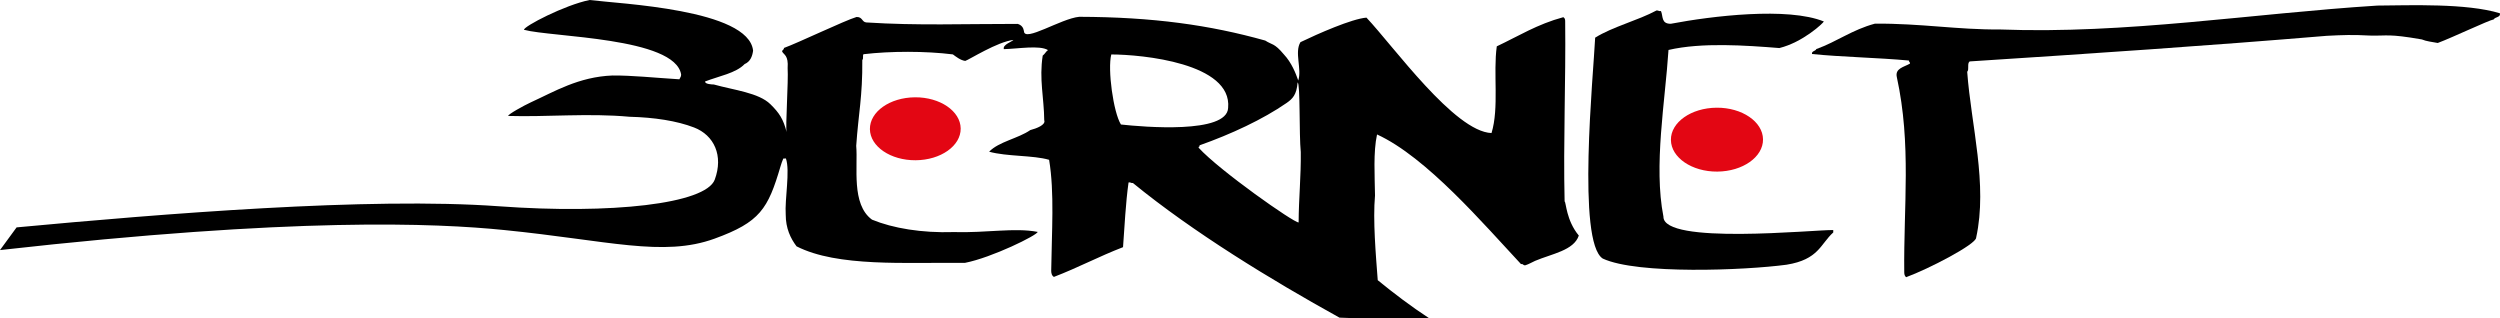
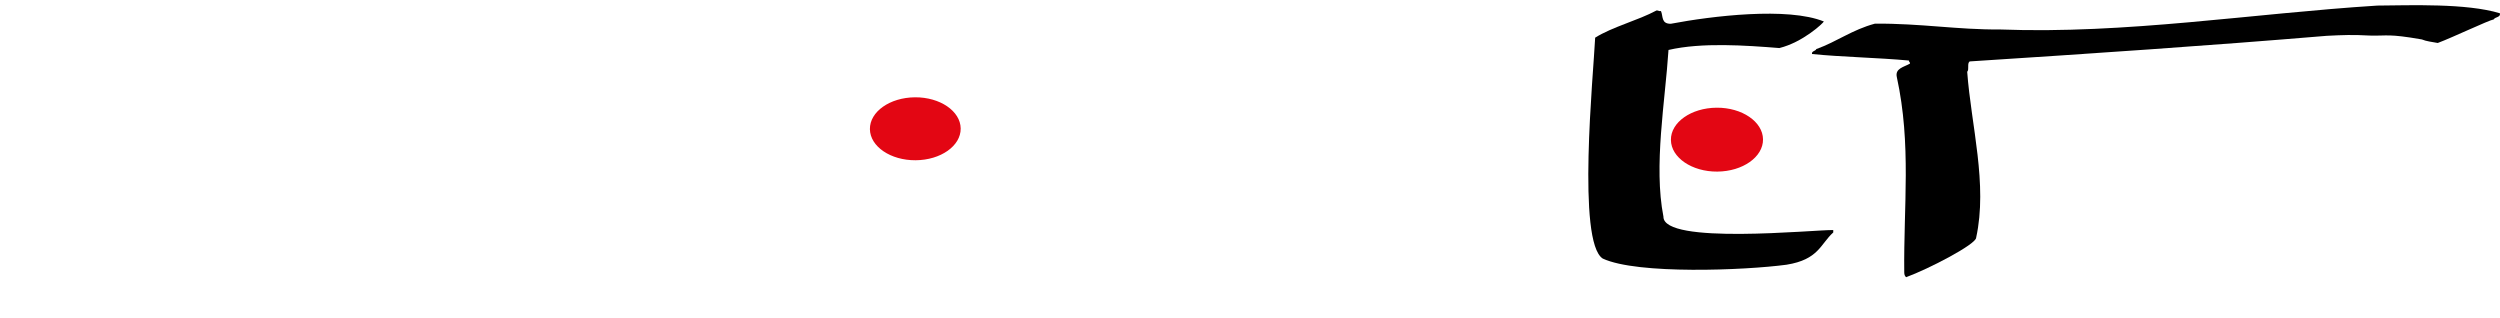
<svg xmlns="http://www.w3.org/2000/svg" version="1.1" id="Ebene_1" x="0px" y="0px" viewBox="0 0 394.38 50.23" style="enable-background:new 0 0 394.38 50.23;" xml:space="preserve">
  <style type="text/css">
	.st0{fill-rule:evenodd;clip-rule:evenodd;fill:#000000;}
	.st1{display:none;fill:#000000;}
	.st2{fill:#000000;}
	.st3{fill-rule:evenodd;clip-rule:evenodd;fill:#E30613;}
</style>
  <path class="st0" d="M262.02,1.74c0.36,0.83,0.01,2.02,1.55,2.01c6.47-1.23,18.44-2.68,24.15-0.36c-0.18,0.32-3.32,3.27-7.02,4.19  c-5.31-0.42-12.23-0.92-17.49,0.3c-0.52,8.07-2.37,18.3-0.8,26.29c-0.09,4.5,23.81,2.06,26.79,2.12l0,0.38  c-2.03,1.82-2.29,4.28-7.38,5.09c-6.53,0.88-23.51,1.57-28.98-0.97c-4.1-2.62-1.48-28.98-1.2-34.85c2.77-1.73,6.69-2.69,9.68-4.29  C261.65,1.62,261.65,1.81,262.02,1.74L262.02,1.74z" />
  <path class="st0" d="M285.85,8.52c-0.1-0.48,0.55-0.44,0.68-0.78c3.3-1.19,5.63-3.04,9.25-4.01c7.27-0.05,12.97,0.97,19.74,0.92  c19.85,0.75,39.75-2.52,59.52-3.77c5.26-0.04,14.01-0.39,19.32,1.21c0.16,0.66-0.77,0.57-0.97,0.97c-0.85,0.16-6.45,2.83-8.83,3.72  c-0.87-0.16-1.84-0.27-2.51-0.56c-5.36-0.93-5.36-0.54-8.19-0.61c-2.79-0.15-4.17-0.09-6.8,0.04c-19.19,1.6-36.87,2.78-56.34,4.04  c-0.45,0.33-0.03,1.24-0.39,1.64c0.62,8.45,3.26,17.73,1.41,26.17c0,1.03-7.45,4.91-11.05,6.23c-0.22-0.22-0.28-0.39-0.29-0.77  c-0.12-10.42,1.15-20.13-1.17-30.79c-0.32-1.39,1.13-1.59,2.06-2.13c0.08-0.26-0.2-0.26-0.15-0.49  C296.3,9.1,290.41,8.99,285.85,8.52L285.85,8.52z" />
  <path class="st1" d="M96.62-17.03c-0.08-0.08-0.16-0.17-0.24-0.25c-0.07-0.08-0.15-0.14-0.24-0.19c-0.33-0.28-0.71-0.49-1.14-0.64  c-0.43-0.15-0.88-0.22-1.35-0.22c-1.45,0-2.67,0.66-3.64,1.99c-0.98,1.33-1.46,2.98-1.46,4.95c0,1.27,0.3,2.28,0.91,3.02  c0.61,0.74,1.44,1.11,2.49,1.11c0.68,0,1.24-0.11,1.7-0.33c0.45-0.22,0.78-0.39,0.96-0.52c0.19-0.13,0.42-0.31,0.7-0.55L95-6.8  c-0.23,0.1-0.47,0.19-0.71,0.28c-0.24,0.09-0.59,0.2-1.05,0.32c-0.46,0.12-1.1,0.18-1.93,0.18c-1.74,0-3.08-0.45-4.02-1.34  c-0.93-0.9-1.4-2.17-1.4-3.83c0-2.54,0.71-4.57,2.14-6.07c1.43-1.5,3.36-2.25,5.78-2.25c0.81,0,1.57,0.1,2.27,0.29l0.84,0.31  L96.62-17.03L96.62-17.03z M98.29-15.92c0.38-0.16,0.68-0.28,0.89-0.35c0.22-0.08,0.59-0.18,1.12-0.31  c0.53-0.13,1.12-0.19,1.78-0.19c0.98,0,1.74,0.18,2.27,0.53c0.53,0.35,0.79,0.86,0.79,1.52c0,0.18-0.01,0.33-0.04,0.44  c-0.02,0.12-0.04,0.2-0.04,0.25l-0.84,5.37l-0.05,0.56c0,0.41,0.15,0.62,0.44,0.62c0.07,0,0.18-0.03,0.31-0.08  c0.13-0.06,0.27-0.14,0.42-0.24l-0.2,1.23c-0.61,0.4-1.22,0.61-1.81,0.61c-0.41,0-0.76-0.11-1.06-0.34  c-0.29-0.23-0.44-0.5-0.44-0.82l0.05-0.35c-1.03,1.01-2.13,1.51-3.29,1.51c-0.73,0-1.31-0.22-1.75-0.66  c-0.44-0.44-0.66-1.02-0.66-1.74c0-0.69,0.15-1.29,0.46-1.81c0.31-0.51,0.66-0.91,1.05-1.19c0.39-0.28,0.78-0.49,1.14-0.63  c0.37-0.14,1.01-0.34,1.92-0.59c0.91-0.25,1.48-0.51,1.72-0.77c0.24-0.26,0.35-0.64,0.35-1.15c0-0.3-0.15-0.56-0.45-0.77  c-0.3-0.21-0.66-0.32-1.07-0.32c-0.23,0-0.5,0.04-0.81,0.11c-0.31,0.07-0.62,0.18-0.94,0.31c-0.32,0.13-0.7,0.36-1.15,0.69  L98.29-15.92L98.29-15.92z M102.56-12.32c-0.02,0.02-0.12,0.08-0.28,0.16c-0.16,0.08-0.25,0.13-0.26,0.15l-1.53,0.62  c-1.37,0.52-2.05,1.33-2.05,2.44c0,0.45,0.12,0.81,0.35,1.07c0.23,0.27,0.55,0.4,0.95,0.4c0.58,0,1.1-0.21,1.56-0.64  c0.46-0.42,0.75-0.96,0.85-1.62L102.56-12.32L102.56-12.32z M106.23-6.78l1.45-9.19v-0.35v-0.24h2.29l-0.2,1.36  c0.29-0.54,0.65-0.94,1.08-1.18c0.43-0.24,1-0.36,1.72-0.36l-0.28,1.73h-0.38c-0.68,0-1.24,0.19-1.67,0.56  c-0.43,0.38-0.7,0.91-0.81,1.6l-0.97,6.07v0.35v0.22h-2.42C106.13-6.34,106.2-6.53,106.23-6.78L106.23-6.78z M111.85-6.78l1.45-9.19  v-0.35v-0.24h2.29l-0.2,1.36c0.29-0.54,0.65-0.94,1.08-1.18c0.43-0.24,1-0.36,1.72-0.36l-0.28,1.73h-0.38  c-0.68,0-1.24,0.19-1.67,0.56c-0.43,0.38-0.7,0.91-0.81,1.6l-0.97,6.07v0.35v0.22h-2.42C111.75-6.34,111.81-6.53,111.85-6.78  L111.85-6.78z M117.68-10.18c0-1.93,0.54-3.51,1.61-4.74c1.08-1.24,2.46-1.85,4.15-1.85c1.27,0,2.25,0.36,2.95,1.09  c0.7,0.73,1.05,1.76,1.05,3.09c0,1.89-0.55,3.46-1.64,4.71c-1.09,1.25-2.47,1.87-4.14,1.87c-1.13,0-2.04-0.3-2.74-0.91  c-0.7-0.61-1.11-1.44-1.24-2.51V-10.18L117.68-10.18z M120.04-9.24c0,0.74,0.15,1.29,0.47,1.66c0.31,0.37,0.75,0.55,1.31,0.55  c1.09,0,1.81-0.47,2.18-1.4c0.36-0.93,0.6-1.59,0.71-1.96c0.11-0.38,0.19-0.75,0.24-1.13c0.05-0.38,0.07-0.85,0.07-1.44  c0-1.91-0.6-2.87-1.8-2.87c-1.07,0-1.82,0.56-2.25,1.68c-0.44,1.12-0.7,1.97-0.79,2.56c-0.09,0.59-0.14,1.11-0.14,1.57V-9.24  L120.04-9.24z M128.18-8.4c0.44,0.41,0.88,0.72,1.32,0.93c0.44,0.22,0.94,0.32,1.5,0.32c0.59,0,1.1-0.18,1.52-0.54  c0.42-0.35,0.63-0.78,0.63-1.28c0-0.34-0.12-0.61-0.37-0.82c-0.25-0.21-0.77-0.49-1.57-0.83l-0.25-0.13  c-0.88-0.38-1.45-0.76-1.7-1.17c-0.25-0.41-0.37-0.84-0.37-1.31c0-1.02,0.41-1.87,1.24-2.56c0.83-0.69,1.86-1.03,3.08-1.03  c0.94,0,1.94,0.23,3,0.69l-0.58,1.38c-0.19-0.17-0.36-0.3-0.5-0.39c-0.14-0.09-0.37-0.21-0.68-0.36c-0.31-0.15-0.71-0.23-1.18-0.23  c-0.58,0-1.07,0.16-1.47,0.49c-0.4,0.33-0.6,0.72-0.6,1.2c0,0.18,0.04,0.35,0.12,0.5c0.08,0.15,0.22,0.28,0.42,0.4  c0.2,0.12,0.87,0.4,2.02,0.86c1.14,0.46,1.72,1.21,1.72,2.25c0,1.2-0.42,2.17-1.27,2.9c-0.85,0.74-1.97,1.11-3.38,1.11  c-0.33,0-0.64-0.02-0.94-0.07c-0.3-0.05-0.6-0.12-0.9-0.2c-0.3-0.08-0.52-0.16-0.68-0.24c-0.16-0.07-0.39-0.2-0.69-0.38L128.18-8.4  L128.18-8.4z M136.5-8.4c0.44,0.41,0.88,0.72,1.32,0.93c0.44,0.22,0.94,0.32,1.5,0.32c0.59,0,1.1-0.18,1.52-0.54  c0.42-0.35,0.63-0.78,0.63-1.28c0-0.34-0.12-0.61-0.37-0.82c-0.25-0.21-0.77-0.49-1.57-0.83l-0.25-0.13  c-0.88-0.38-1.45-0.76-1.7-1.17c-0.25-0.41-0.37-0.84-0.37-1.31c0-1.02,0.41-1.87,1.24-2.56c0.83-0.69,1.86-1.03,3.08-1.03  c0.94,0,1.94,0.23,3,0.69l-0.58,1.38c-0.19-0.17-0.36-0.3-0.5-0.39c-0.14-0.09-0.37-0.21-0.68-0.36c-0.31-0.15-0.71-0.23-1.18-0.23  c-0.58,0-1.07,0.16-1.47,0.49c-0.4,0.33-0.6,0.72-0.6,1.2c0,0.18,0.04,0.35,0.12,0.5c0.08,0.15,0.22,0.28,0.42,0.4  c0.2,0.12,0.87,0.4,2.02,0.86c1.15,0.46,1.72,1.21,1.72,2.25c0,1.2-0.42,2.17-1.27,2.9c-0.85,0.74-1.97,1.11-3.38,1.11  c-0.33,0-0.64-0.02-0.94-0.07c-0.3-0.05-0.6-0.12-0.9-0.2c-0.3-0.08-0.52-0.16-0.68-0.24c-0.16-0.07-0.39-0.2-0.69-0.38L136.5-8.4  L136.5-8.4z M147.81-11.6c-0.06,0.29-0.1,0.54-0.13,0.77c-0.02,0.22-0.04,0.45-0.04,0.68c0,2.04,0.85,3.06,2.54,3.06  c0.16,0,0.34-0.01,0.55-0.04c0.21-0.02,0.41-0.05,0.6-0.09c0.19-0.04,0.33-0.07,0.42-0.1c0.08-0.03,0.25-0.09,0.49-0.19  c0.25-0.12,0.45-0.22,0.57-0.29c0.13-0.08,0.34-0.24,0.63-0.48l0.09,1.4c-0.27,0.12-0.51,0.23-0.72,0.32  c-0.21,0.09-0.56,0.21-1.04,0.35c-0.48,0.15-1.19,0.22-2.13,0.22c-1.37,0-2.44-0.36-3.22-1.07c-0.78-0.71-1.16-1.71-1.16-2.98  c0-0.74,0.12-1.51,0.35-2.3c0.23-0.79,0.71-1.74,1.44-2.83c0.73-1.09,2.09-1.64,4.06-1.64c1.22,0,2.16,0.34,2.81,1.03  c0.65,0.69,0.97,1.67,0.97,2.97c0,0.39-0.04,0.79-0.11,1.2H147.81L147.81-11.6z M147.99-12.65h4.54l0.04-0.66  c0-1.62-0.59-2.43-1.76-2.43c-0.63,0-1.2,0.28-1.71,0.83C148.59-14.35,148.22-13.6,147.99-12.65L147.99-12.65z M155.49-6.78  l1.45-9.19v-0.35v-0.24h2.29l-0.2,1.36c0.29-0.54,0.65-0.94,1.08-1.18c0.43-0.24,1-0.36,1.72-0.36l-0.28,1.73h-0.38  c-0.68,0-1.24,0.19-1.67,0.56c-0.43,0.38-0.7,0.91-0.81,1.6l-0.97,6.07v0.35v0.22h-2.42C155.4-6.34,155.46-6.53,155.49-6.78  L155.49-6.78z M164.29-19.28c0.78,0,1.16,0.27,1.16,0.8c0,0.69-0.53,1.04-1.6,1.04c-0.76,0-1.14-0.28-1.14-0.84v-0.07  C162.78-18.97,163.31-19.28,164.29-19.28L164.29-19.28z M161.11-6.78l1.45-9.18v-0.35v-0.24h2.45c-0.06,0.12-0.12,0.32-0.18,0.58  l-1.47,9.18v0.35v0.22h-2.45C161.01-6.36,161.07-6.55,161.11-6.78L161.11-6.78z M168.38-11.6c-0.06,0.29-0.1,0.54-0.13,0.77  c-0.02,0.22-0.04,0.45-0.04,0.68c0,2.04,0.85,3.06,2.54,3.06c0.16,0,0.34-0.01,0.55-0.04c0.21-0.02,0.41-0.05,0.6-0.09  c0.19-0.04,0.33-0.07,0.42-0.1c0.08-0.03,0.25-0.09,0.49-0.19c0.25-0.12,0.45-0.22,0.57-0.29c0.13-0.08,0.34-0.24,0.63-0.48  l0.09,1.4c-0.27,0.12-0.51,0.23-0.72,0.32c-0.21,0.09-0.56,0.21-1.04,0.35c-0.48,0.15-1.19,0.22-2.13,0.22  c-1.37,0-2.44-0.36-3.22-1.07c-0.78-0.71-1.16-1.71-1.16-2.98c0-0.74,0.11-1.51,0.35-2.3c0.23-0.79,0.71-1.74,1.44-2.83  c0.73-1.09,2.09-1.64,4.06-1.64c1.22,0,2.16,0.34,2.81,1.03c0.65,0.69,0.97,1.67,0.97,2.97c0,0.39-0.04,0.79-0.11,1.2H168.38  L168.38-11.6z M168.56-12.65h4.54l0.04-0.66c0-1.62-0.59-2.43-1.76-2.43c-0.63,0-1.2,0.28-1.71,0.83  C169.16-14.35,168.79-13.6,168.56-12.65L168.56-12.65z M221.64-19.3l-0.04,0.25l0.02,0.31l1.73,10.06l5.05-10.06  c0.12-0.28,0.18-0.47,0.18-0.56h1.36c-0.1,0.11-0.17,0.19-0.21,0.25c-0.04,0.06-0.09,0.16-0.15,0.31l-5.96,11.96  c-0.13,0.27-0.2,0.45-0.2,0.56h-2.33l0.04-0.22l-0.04-0.35l-2.07-11.96c-0.05-0.25-0.12-0.44-0.2-0.56H221.64L221.64-19.3z   M231.16-11.6c-0.06,0.29-0.1,0.54-0.13,0.77c-0.02,0.22-0.04,0.45-0.04,0.68c0,2.04,0.85,3.06,2.54,3.06  c0.16,0,0.34-0.01,0.55-0.04c0.21-0.02,0.41-0.05,0.6-0.09c0.19-0.04,0.33-0.07,0.42-0.1c0.08-0.03,0.25-0.09,0.49-0.19  c0.25-0.12,0.45-0.22,0.57-0.29c0.13-0.08,0.34-0.24,0.63-0.48l0.09,1.4c-0.27,0.12-0.51,0.23-0.72,0.32  c-0.21,0.09-0.56,0.21-1.05,0.35c-0.48,0.15-1.19,0.22-2.13,0.22c-1.37,0-2.44-0.36-3.22-1.07c-0.78-0.71-1.16-1.71-1.16-2.98  c0-0.74,0.12-1.51,0.35-2.3c0.23-0.79,0.71-1.74,1.44-2.83c0.73-1.09,2.09-1.64,4.06-1.64c1.22,0,2.16,0.34,2.81,1.03  c0.65,0.69,0.97,1.67,0.97,2.97c0,0.39-0.04,0.79-0.11,1.2H231.16L231.16-11.6z M231.34-12.65h4.54l0.04-0.66  c0-1.62-0.59-2.43-1.76-2.43c-0.63,0-1.2,0.28-1.71,0.83C231.94-14.35,231.57-13.6,231.34-12.65L231.34-12.65z M238.84-6.78  l1.45-9.19v-0.35v-0.24h2.29l-0.2,1.36c0.29-0.54,0.65-0.94,1.08-1.18c0.43-0.24,1-0.36,1.72-0.36l-0.28,1.73h-0.38  c-0.68,0-1.24,0.19-1.67,0.56c-0.43,0.38-0.7,0.91-0.81,1.6l-0.97,6.07v0.35v0.22h-2.42C238.75-6.34,238.81-6.53,238.84-6.78  L238.84-6.78z M244.46-6.78l1.47-9.18v-0.38v-0.22h2.27l-0.16,1.18c0.87-0.94,1.93-1.42,3.16-1.42c1.34,0,2.19,0.47,2.53,1.42  c0.96-0.94,2.09-1.42,3.4-1.42c0.79,0,1.41,0.19,1.85,0.58c0.45,0.39,0.67,0.92,0.67,1.6c0,0.18-0.02,0.37-0.07,0.56l-1.13,7.27  v0.33v0.24h-2.49c0.07-0.12,0.12-0.21,0.14-0.25c0.02-0.05,0.04-0.15,0.06-0.31l1.07-6.7l0.05-0.64c0-0.32-0.13-0.57-0.38-0.77  c-0.25-0.19-0.6-0.29-1.04-0.29c-0.58,0-1.08,0.15-1.5,0.46c-0.42,0.31-0.66,0.71-0.74,1.21l-1.07,6.72v0.35v0.22h-2.45  c0.05-0.07,0.08-0.14,0.11-0.2c0.02-0.06,0.05-0.18,0.07-0.36l1.05-6.69c0.02-0.07,0.04-0.17,0.05-0.28  c0.01-0.12,0.02-0.21,0.02-0.28c0-0.35-0.13-0.63-0.38-0.84c-0.26-0.21-0.61-0.31-1.04-0.31c-0.56,0-1.05,0.16-1.48,0.47  c-0.43,0.32-0.67,0.71-0.73,1.18l-1.08,6.74v0.4v0.16h-2.42c0.05-0.08,0.08-0.15,0.11-0.21C244.41-6.48,244.44-6.6,244.46-6.78  L244.46-6.78z M263.85-19.28c0.78,0,1.16,0.27,1.16,0.8c0,0.69-0.53,1.04-1.6,1.04c-0.76,0-1.14-0.28-1.14-0.84v-0.07  C262.34-18.97,262.87-19.28,263.85-19.28L263.85-19.28z M260.67-6.78l1.45-9.18v-0.35v-0.24h2.45c-0.06,0.12-0.12,0.32-0.18,0.58  l-1.47,9.18v0.35v0.22h-2.45C260.56-6.36,260.63-6.55,260.67-6.78L260.67-6.78z M267.94-11.6c-0.06,0.29-0.1,0.54-0.13,0.77  c-0.02,0.22-0.04,0.45-0.04,0.68c0,2.04,0.85,3.06,2.54,3.06c0.16,0,0.34-0.01,0.55-0.04c0.21-0.02,0.41-0.05,0.6-0.09  c0.19-0.04,0.33-0.07,0.42-0.1c0.08-0.03,0.25-0.09,0.49-0.19c0.25-0.12,0.45-0.22,0.57-0.29c0.13-0.08,0.34-0.24,0.63-0.48  l0.09,1.4c-0.27,0.12-0.51,0.23-0.72,0.32c-0.21,0.09-0.56,0.21-1.04,0.35c-0.48,0.15-1.19,0.22-2.13,0.22  c-1.37,0-2.44-0.36-3.22-1.07c-0.78-0.71-1.16-1.71-1.16-2.98c0-0.74,0.12-1.51,0.35-2.3c0.23-0.79,0.71-1.74,1.44-2.83  c0.73-1.09,2.09-1.64,4.06-1.64c1.22,0,2.16,0.34,2.81,1.03c0.65,0.69,0.97,1.67,0.97,2.97c0,0.39-0.04,0.79-0.11,1.2H267.94  L267.94-11.6z M268.12-12.65h4.54l0.04-0.66c0-1.62-0.59-2.43-1.76-2.43c-0.63,0-1.2,0.28-1.71,0.83  C268.72-14.35,268.35-13.6,268.12-12.65L268.12-12.65z M275.93-16.56h1.45l0.29-1.85l2.42-0.31c-0.07,0.18-0.13,0.39-0.18,0.64  l-0.24,1.53h1.64l-0.16,1.07h-1.64l-1.16,7.22l-0.02,0.34c0,0.36,0.21,0.55,0.62,0.55c0.3,0,0.62-0.1,0.94-0.29l-0.22,1.18  c-0.36,0.13-0.7,0.24-1.03,0.31c-0.32,0.07-0.64,0.11-0.94,0.11c-0.53,0-0.94-0.13-1.26-0.38c-0.31-0.25-0.47-0.6-0.47-1.04  l0.05-0.45l1.2-7.54h-1.47L275.93-16.56L275.93-16.56z M284.93-16.54l-0.07,0.13l-0.08,0.45l-1.03,6.25l-0.07,0.82  c0,0.35,0.15,0.65,0.46,0.91c0.31,0.25,0.68,0.38,1.12,0.38c0.67,0,1.23-0.21,1.68-0.62c0.45-0.41,0.74-0.98,0.86-1.71l0.95-6.03  v-0.35v-0.24h2.4c-0.04,0.1-0.07,0.2-0.1,0.32c-0.03,0.11-0.05,0.2-0.06,0.26l-1.45,9.18v0.35v0.22h-2.29l0.22-1.38  c-0.21,0.25-0.45,0.51-0.74,0.75c-0.29,0.25-0.68,0.46-1.15,0.63c-0.48,0.17-0.98,0.25-1.5,0.25c-0.8,0-1.46-0.22-1.97-0.66  c-0.51-0.44-0.77-1.01-0.77-1.72c0-0.17,0.01-0.32,0.03-0.44c0.02-0.12,0.04-0.25,0.06-0.4l1.07-6.78v-0.35v-0.24H284.93  L284.93-16.54z M291.72-6.78l1.47-9.18v-0.4v-0.2h2.31l-0.22,1.4c0.12-0.17,0.22-0.29,0.28-0.36c0.07-0.07,0.32-0.3,0.75-0.69  c0.44-0.39,1.23-0.58,2.38-0.58c0.84,0,1.5,0.21,1.98,0.64c0.48,0.42,0.73,1.01,0.73,1.74v0.53l-1.16,7.1v0.27v0.29h-2.45  c0.01-0.04,0.04-0.1,0.08-0.2c0.04-0.1,0.07-0.22,0.11-0.36l1.07-6.61v-0.4c0-0.91-0.54-1.36-1.64-1.36c-0.57,0-1.09,0.2-1.56,0.61  c-0.47,0.41-0.76,0.9-0.85,1.48l-1,6.29v0.33v0.24h-2.45C291.62-6.36,291.69-6.55,291.72-6.78L291.72-6.78z M303.21-5.33L303.75-5  c0.33,0.17,0.67,0.3,1.04,0.4c0.36,0.1,0.72,0.15,1.07,0.15c1.59,0,2.51-0.82,2.78-2.47l0.13-0.71l-0.47,0.51  c-0.74,0.7-1.61,1.05-2.6,1.05c-0.94,0-1.7-0.33-2.27-0.98c-0.57-0.65-0.85-1.53-0.85-2.63c0-0.71,0.1-1.5,0.31-2.34  c0.21-0.85,0.5-1.63,0.88-2.35c0.38-0.72,0.93-1.3,1.64-1.74c0.71-0.44,1.5-0.65,2.37-0.65c0.78,0,1.34,0.12,1.68,0.35  c0.35,0.23,0.57,0.4,0.66,0.51c0.1,0.11,0.23,0.31,0.4,0.6l0.78-1.24h1.24c-0.07,0.11-0.13,0.3-0.16,0.58l-1.44,8.94  c-0.12,0.75-0.3,1.35-0.53,1.79c-0.23,0.44-0.7,0.96-1.4,1.54c-0.7,0.59-1.89,0.88-3.56,0.88c-0.3,0-0.61-0.02-0.94-0.05  c-0.32-0.04-0.65-0.09-1-0.16c-0.35-0.07-0.85-0.25-1.52-0.54L303.21-5.33L303.21-5.33z M304.93-9.67c0,1.48,0.55,2.22,1.64,2.22  c0.52,0,1.01-0.22,1.48-0.65c0.47-0.43,0.76-0.84,0.88-1.24c0.12-0.4,0.23-0.84,0.33-1.32c0.1-0.48,0.17-0.86,0.21-1.14  c0.04-0.28,0.09-0.57,0.13-0.87c0.04-0.3,0.06-0.61,0.06-0.91c0-0.61-0.16-1.09-0.47-1.45c-0.32-0.36-0.74-0.55-1.27-0.55  c-0.53,0-1.01,0.19-1.42,0.58c-0.41,0.39-0.78,1.11-1.09,2.17C305.09-11.76,304.93-10.71,304.93-9.67L304.93-9.67z M185.29-16.54  l-0.07,0.13l-0.08,0.45l-1.03,6.25l-0.07,0.82c0,0.35,0.15,0.65,0.46,0.91c0.31,0.25,0.68,0.38,1.12,0.38  c0.67,0,1.23-0.21,1.68-0.62c0.45-0.41,0.74-0.98,0.86-1.71l0.95-6.03v-0.35v-0.24h2.4c-0.04,0.1-0.07,0.2-0.1,0.32  c-0.03,0.11-0.05,0.2-0.06,0.26l-1.45,9.18v0.35v0.22h-2.29l0.22-1.38c-0.21,0.25-0.45,0.51-0.74,0.75  c-0.29,0.25-0.68,0.46-1.15,0.63c-0.48,0.17-0.98,0.25-1.5,0.25c-0.8,0-1.46-0.22-1.97-0.66c-0.51-0.44-0.77-1.01-0.77-1.72  c0-0.17,0.01-0.32,0.03-0.44c0.02-0.12,0.04-0.25,0.06-0.4l1.07-6.78v-0.35v-0.24H185.29L185.29-16.54z M192.09-6.78l1.47-9.18v-0.4  v-0.2h2.31l-0.22,1.4c0.12-0.17,0.22-0.29,0.28-0.36c0.07-0.07,0.32-0.3,0.75-0.69c0.44-0.39,1.23-0.58,2.38-0.58  c0.84,0,1.5,0.21,1.98,0.64c0.48,0.42,0.73,1.01,0.73,1.74v0.53l-1.16,7.1v0.27v0.29h-2.45c0.01-0.04,0.04-0.1,0.08-0.2  c0.04-0.1,0.07-0.22,0.11-0.36l1.07-6.61v-0.4c0-0.91-0.55-1.36-1.64-1.36c-0.57,0-1.09,0.2-1.56,0.61  c-0.47,0.41-0.76,0.9-0.85,1.48l-1,6.29v0.33v0.24h-2.45C191.99-6.36,192.06-6.55,192.09-6.78L192.09-6.78z M211.1-19.47v-0.35  v-0.22h2.45c-0.08,0.16-0.15,0.34-0.18,0.56l-2.02,12.68v0.36v0.2h-2.33l0.22-1.38c-0.21,0.27-0.38,0.47-0.53,0.6  c-0.15,0.13-0.43,0.33-0.85,0.59c-0.42,0.26-1.02,0.39-1.78,0.39c-0.97,0-1.71-0.32-2.23-0.95c-0.51-0.64-0.77-1.57-0.77-2.79  c0-0.74,0.1-1.51,0.29-2.33c0.19-0.81,0.58-1.8,1.17-2.95c0.59-1.16,1.77-1.74,3.53-1.74c0.71,0,1.3,0.16,1.76,0.47  c0.18,0.15,0.39,0.39,0.62,0.75L211.1-19.47L211.1-19.47z M209.88-11.4l0.15-1.02c0.07-0.54,0.11-0.95,0.11-1.22  c0-0.62-0.15-1.1-0.44-1.44c-0.29-0.34-0.7-0.51-1.24-0.51c-1.01,0-1.69,0.47-2.04,1.4c-0.36,0.93-0.61,1.77-0.75,2.52  c-0.15,0.75-0.22,1.4-0.22,1.95c0,1.51,0.55,2.27,1.64,2.27c0.8,0,1.48-0.41,2.04-1.24c0.22-0.36,0.38-0.78,0.49-1.24L209.88-11.4  L209.88-11.4z" />
-   <path class="st2" d="M246.82,31.78c-0.22-9.49,0.2-18.92,0.09-28.39c0-0.35-0.04-0.5-0.29-0.68c-4.12,1.11-7.1,3-10.5,4.6  c-0.59,4.21,0.39,9.69-0.83,13.68c-5.83-0.22-15.47-13.7-19.73-18.21c-2.3,0.18-7.67,2.55-10.41,3.87c-0.98,1.6,0.25,4.24-0.35,6.05  c-0.39-1.14-1.06-2.83-2.26-4.11c-1.53-1.84-1.9-1.5-2.94-2.19c-8.77-2.46-17.72-3.71-29.35-3.75c-2.89,0.28-8.69,4.06-8.72,2.26  c-0.09-0.55-0.37-0.95-0.98-1.14c-8.47-0.01-15.79,0.29-23.88-0.23c-0.72-0.05-0.58-0.89-1.55-0.86c-1.88,0.56-9.17,4.06-11.46,4.89  c0.06,0.3-0.32,0.28-0.27,0.58c0.27,0.51,1.01,0.57,0.86,2.58c0.14,2.09-0.37,9.3-0.16,10.11c-0.51-2.03-1.15-3.02-2.56-4.4  c-1.84-1.81-5.73-2.22-8.92-3.11c-0.28-0.01-1.43-0.04-1.38-0.48c2.2-0.85,4.87-1.31,6.23-2.74c0.9-0.38,1.22-1.22,1.34-2.12  C118.11,1.44,97.66,0.6,93.02,0c-3.91,0.78-10.43,4.17-10.36,4.7c4.28,1.18,23.83,1.17,24.79,7.05c0,0.39-0.15,0.44-0.27,0.76  c-4.17-0.26-7.39-0.62-10.55-0.6c-5.35,0.2-9.21,2.56-12.88,4.23c-1.08,0.5-3.65,1.91-3.58,2.15c5.93,0.19,12.67-0.47,19.14,0.13  c3.91,0.1,7.45,0.64,10.18,1.69c3.16,1.22,4.67,4.44,3.26,8.24c-1.45,3.81-16.3,5.48-34.04,4.19c-20.53-1.49-53.21,1.2-76.09,3.33  L0,39.45c46.53-5.23,68.74-4.25,79.55-3.16c16.38,1.64,25.05,4.31,33.17,1.36c7.18-2.61,8.43-4.69,10.41-11.41  c0.13-0.44,0.27-0.85,0.44-1.23l0.41-0.01c0.68,1.95-0.2,6.41-0.03,8.86c0,2.15,0.75,3.73,1.71,5c6.48,3.3,17.23,2.51,26.55,2.61  c4.26-0.83,11.48-4.39,11.48-4.89c-3.66-0.7-7.98,0.18-13.26,0.03c-5,0.16-9.57-0.6-12.87-1.96c-3.31-2.42-2.2-8.34-2.49-11.64  c0.35-5.13,1.01-7.73,0.96-13.57c0.23-0.1,0.01-0.76,0.2-0.89c4.23-0.5,9.76-0.51,14.09,0.03c0.43,0.32,1.21,0.94,1.95,1.03  c0.59-0.18,5.11-3.05,7.6-3.31c-0.13,0.23-1.75,0.74-1.51,1.45c2.23-0.05,5.65-0.66,6.96,0.15c-0.34,0.24-0.48,0.61-0.83,0.87  c-0.58,3.71,0.21,6.66,0.24,10.19c0.29,0.74-1.24,1.31-2.2,1.56c-1.9,1.32-4.98,1.83-6.49,3.41c2.8,0.78,6.94,0.54,9.46,1.28  c0.86,5.17,0.41,11.39,0.33,17.51c0,0.3,0.07,0.78,0.43,0.96c3.79-1.45,7.11-3.23,10.9-4.69c0.24-3.22,0.41-6.94,0.87-10.21  c0.36-0.06,0.36,0.13,0.69,0.09c9.48,7.75,21.79,15.27,32.59,21.24c3.92,0.2,13.74,0.1,14.15,0.1c-2.87-1.88-5.55-3.91-8.12-6.01  c-0.3-4-0.78-9.48-0.43-13.36c-0.04-3.09-0.29-6.84,0.32-9.63c7.81,3.58,16.84,14.17,22.71,20.45c0.43-0.07,0.28,0.26,0.71,0.18  c0.57-0.18,1.01-0.47,1.52-0.69c2.64-1.12,6.1-1.63,6.89-3.99C247.05,34.74,247.06,31.85,246.82,31.78z M176.83,19.64  c-1.2-1.91-2.13-8.74-1.52-11.05c4.85,0.01,19.09,1.37,18.43,8.43C193.57,21.16,180.34,20.03,176.83,19.64z M204.86,35.09  c-0.66,0.12-12.51-8.2-15.77-11.78c-0.05-0.28,0.23-0.09,0.13-0.38c4.98-1.76,9.99-4.09,13.75-6.69c0.94-0.66,1.57-1.28,1.73-3.22  c0.44,0.01,0.22,8.21,0.5,10.97C205.25,27.77,204.88,31.26,204.86,35.09z" />
  <path class="st3" d="M144.34,15.35c3.95-0.03,7.18,2.18,7.21,4.92c0.03,2.74-3.15,4.98-7.1,5.01c-3.96,0.03-7.19-2.17-7.22-4.91  C137.2,17.62,140.38,15.38,144.34,15.35L144.34,15.35z" />
  <path class="st3" d="M270.8,16.99c4.01-0.03,7.29,2.21,7.32,4.99c0.03,2.78-3.2,5.06-7.21,5.09c-4.01,0.03-7.29-2.21-7.32-4.99  C263.55,19.3,266.78,17.02,270.8,16.99L270.8,16.99z" />
</svg>